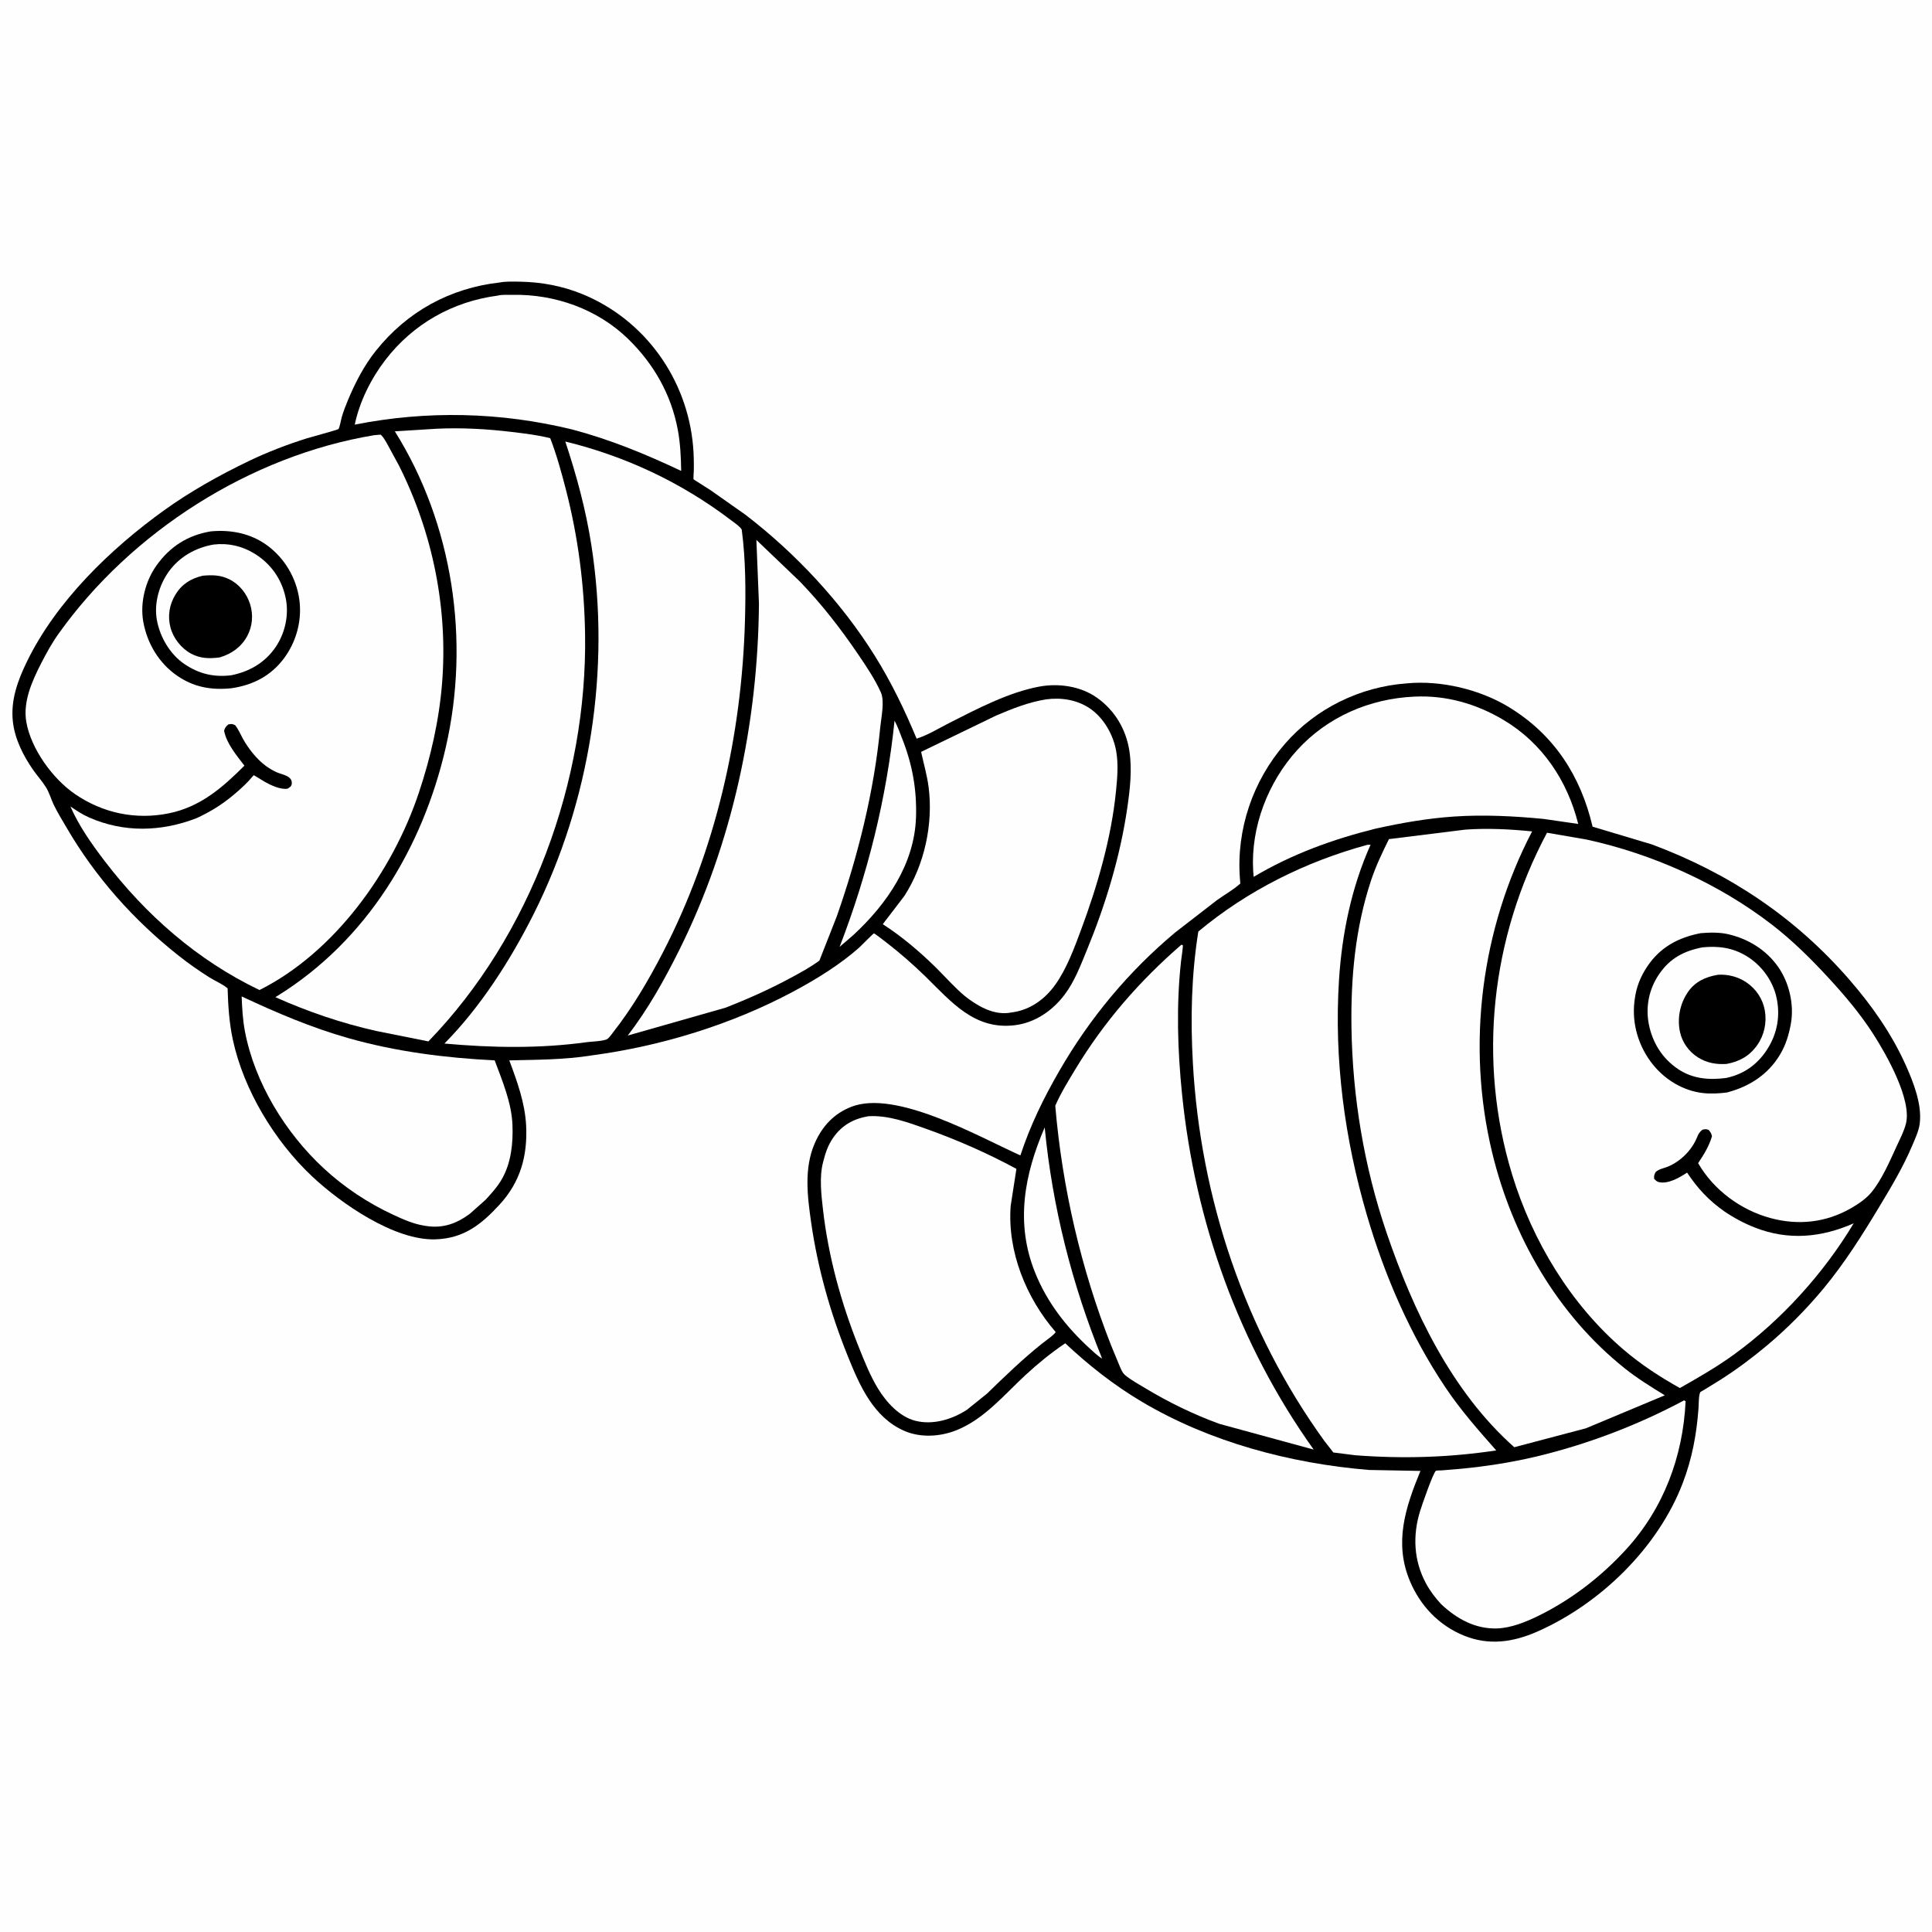
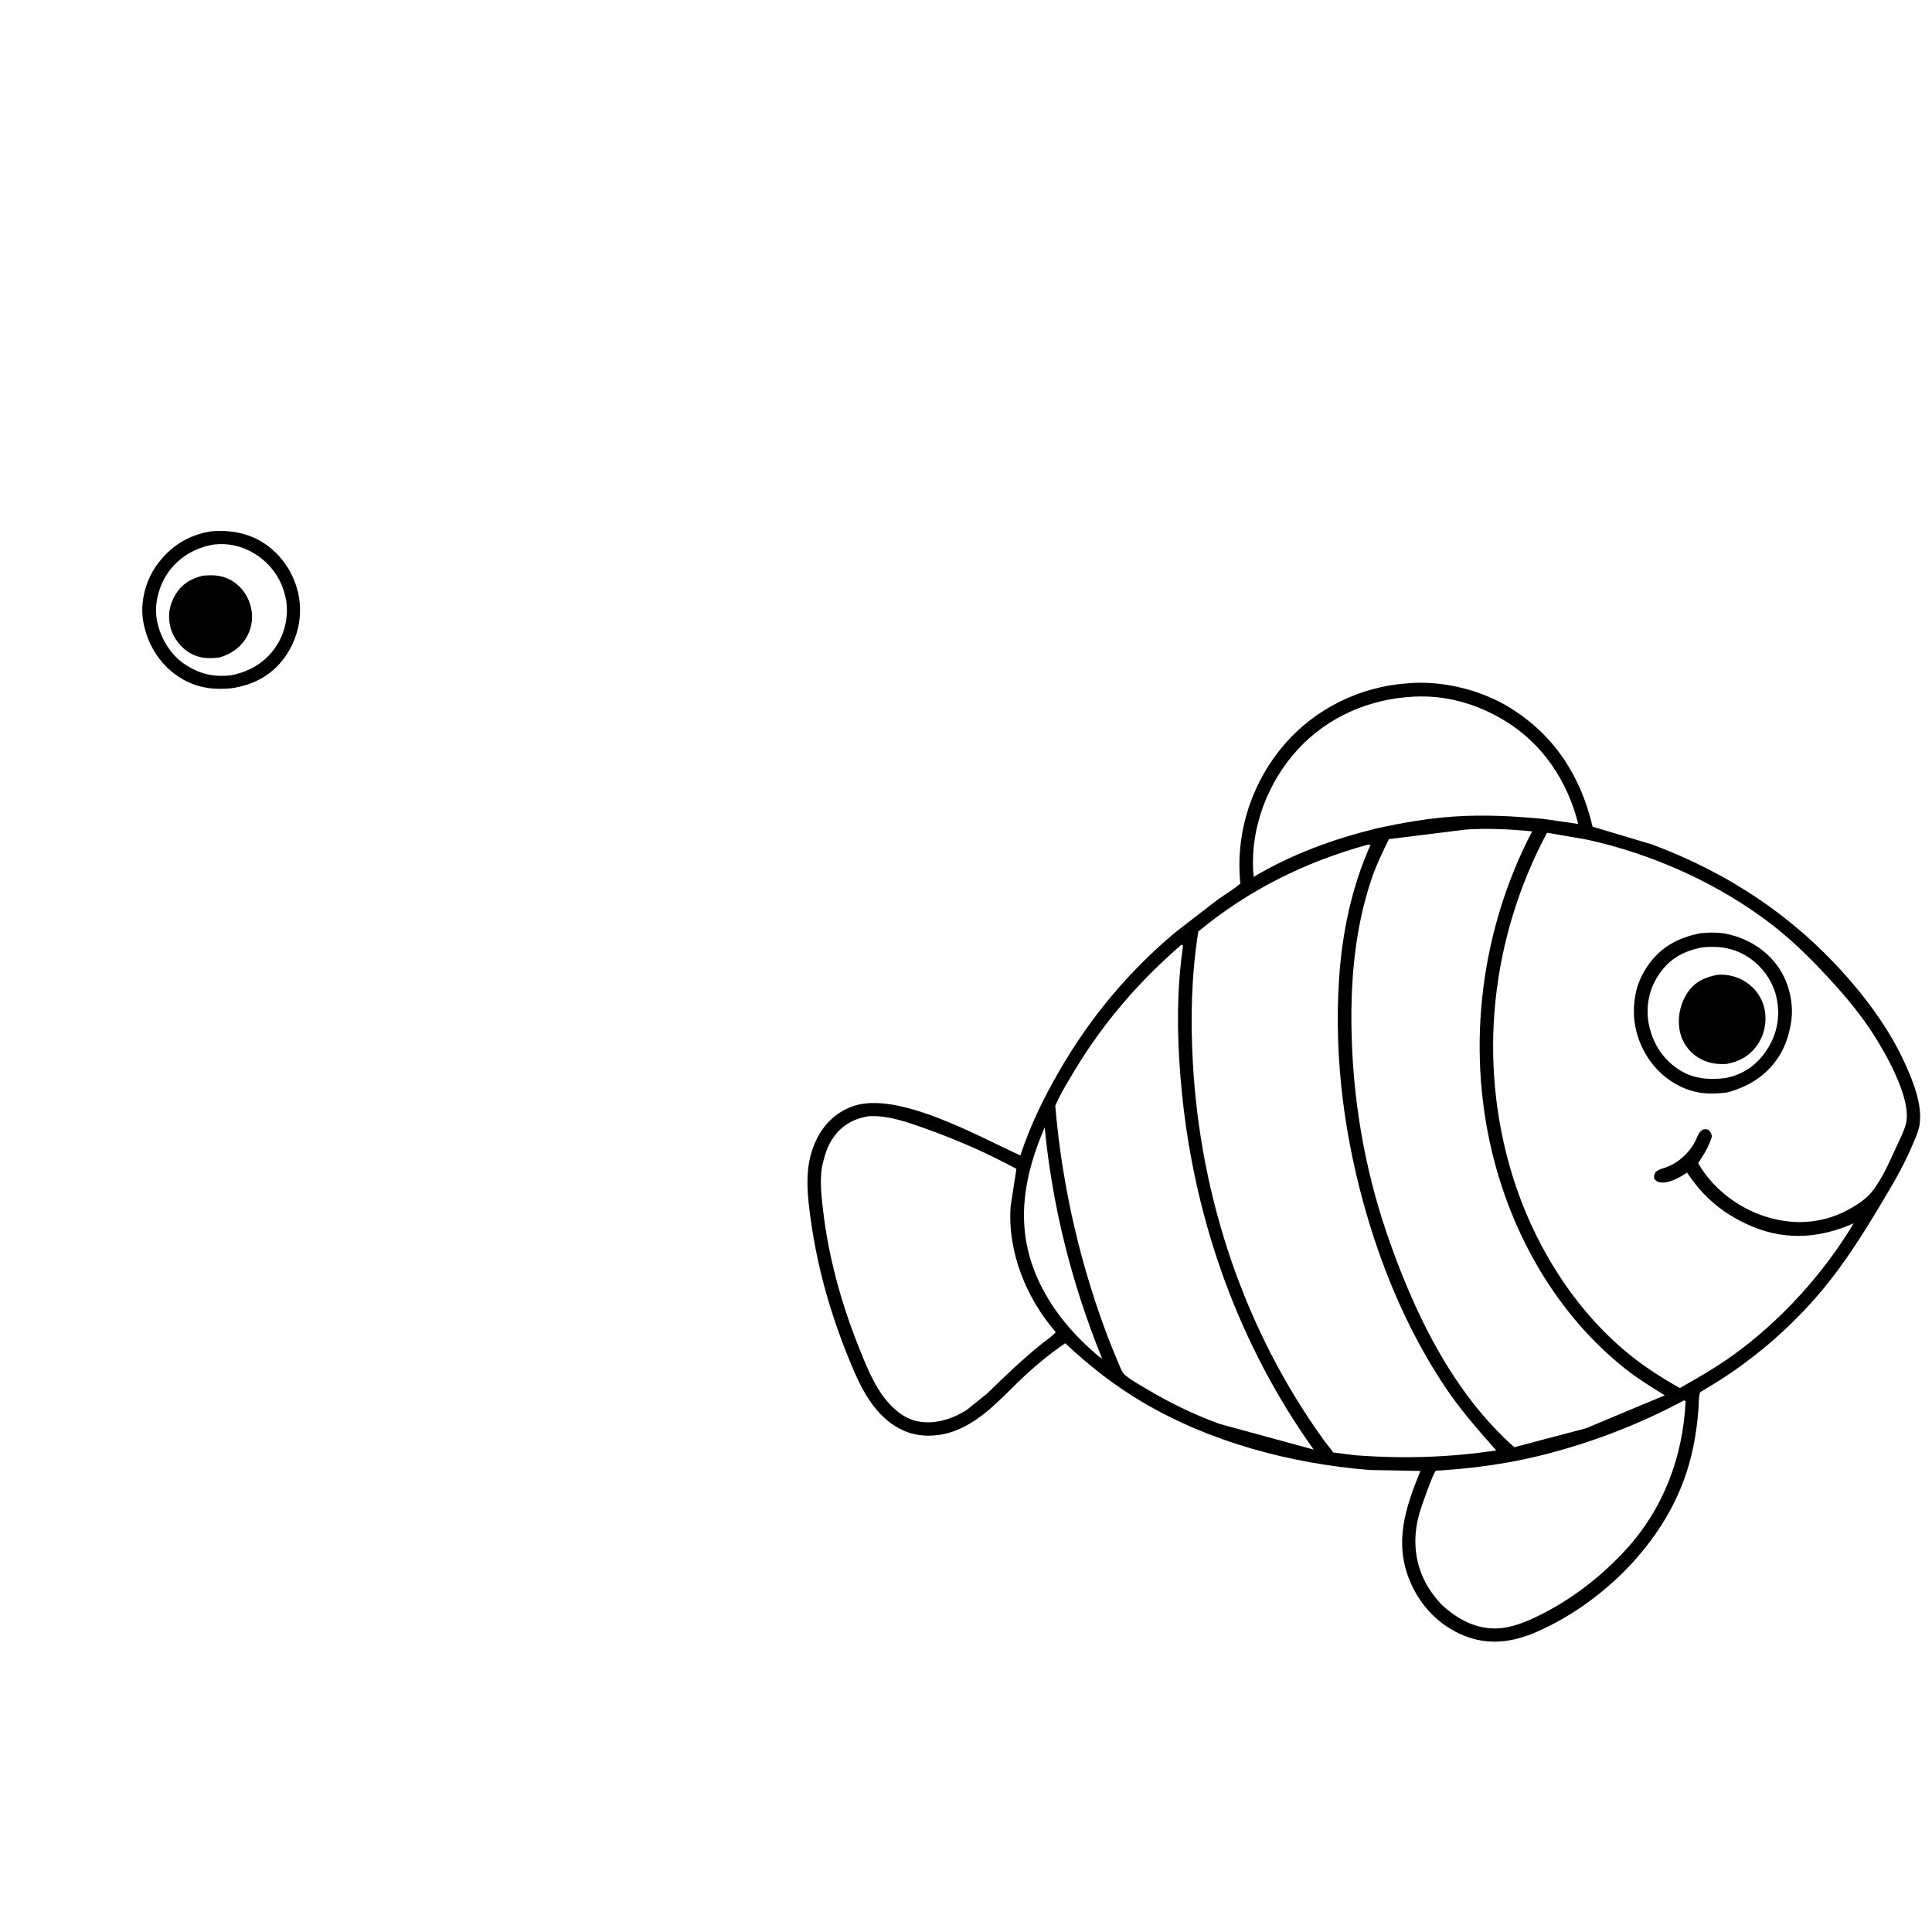
<svg xmlns="http://www.w3.org/2000/svg" version="1.1" style="display: block;" viewBox="0 0 2048 2048" width="1024" height="1024">
  <path transform="translate(0,0)" fill="rgb(254,254,254)" d="M -0 -0 L 2048 0 L 2048 2048 L -0 2048 L -0 -0 z" />
-   <path transform="translate(0,0)" fill="rgb(0,0,0)" d="M 529.957 299.394 C 536.459 298.181 544.649 298.484 551.294 298.594 C 573.804 298.968 596.061 303.113 616.964 311.623 C 683.762 338.819 728.704 402.036 734.752 473.548 C 735.466 481.994 735.604 490.442 735.462 498.912 C 735.438 500.316 734.841 507.389 735.247 508.093 C 735.409 508.374 738.514 510.257 738.893 510.5 L 753.334 519.703 L 790.18 545.646 C 843.246 586.319 891.915 638.433 927.381 695.236 C 944.894 723.285 958.942 752.519 971.65 782.995 C 983.323 779.373 994.996 772.101 1005.94 766.547 C 1035.41 751.594 1069.18 733.808 1101.82 727.805 C 1122.38 724.025 1145.71 727.407 1162.94 739.683 C 1181.83 753.133 1193.7 773.174 1197.19 796.011 C 1200.21 815.771 1197.88 836.348 1195.03 856 C 1187.49 908.053 1171.86 959.208 1151.89 1007.76 C 1145.32 1023.72 1138.99 1040.49 1128.53 1054.38 C 1115.72 1071.37 1097.22 1084.17 1075.76 1086.77 C 1033.08 1091.94 1008.78 1062.34 981.284 1035.4 C 968.078 1022.46 953.828 1010.06 939.185 998.751 C 937.839 997.712 926.94 989.321 926.449 989.376 C 925.723 989.457 912.307 1003.14 910.61 1004.64 C 890.142 1022.75 865.243 1038.06 841.178 1050.95 C 775.601 1086.07 700.643 1109.02 627.011 1118.81 C 598.285 1123.42 568.884 1123.36 539.869 1124.04 C 548.176 1146.23 556.524 1169.21 557.717 1193.12 C 559.33 1225.46 551.566 1253.05 529.46 1277.05 C 509.89 1298.29 491.386 1312.86 461.369 1313.76 C 418.158 1315.05 361.638 1275.93 330.916 1247.09 C 291.31 1209.91 258.325 1155.55 246.835 1102.2 C 242.934 1084.09 241.838 1066.13 241.263 1047.69 C 235.996 1043.15 228.098 1039.9 222.109 1036.15 C 210.798 1029.06 199.606 1021.16 189.151 1012.89 C 141.744 975.367 101.324 930.017 70.84 877.769 C 66.105 869.654 60.986 861.42 56.902 852.977 C 53.996 846.969 52.447 840.641 48.933 834.878 C 45.028 828.475 39.761 822.717 35.432 816.565 C 24.835 801.503 15.624 783.322 13.628 764.795 C 11.182 742.089 18.778 721.407 28.579 701.264 C 59.633 637.441 117.036 581.871 174.064 540.863 C 201.804 520.914 233.019 503.475 263.796 488.703 C 283.649 479.175 304.58 471.133 325.593 464.551 C 329.18 463.428 358.069 455.641 358.784 454.81 C 360.03 453.362 361.593 444.423 362.301 442.043 C 364.133 435.888 366.417 429.919 368.901 424 C 376.677 405.468 385.953 387.434 398.55 371.695 C 431.924 329.997 477.197 305.35 529.957 299.394 z" />
  <path transform="translate(0,0)" fill="rgb(254,254,254)" d="M 948.263 763.974 C 951.512 769.883 953.888 776.744 956.367 783.023 C 967.127 810.277 972.01 837.235 971.001 866.5 C 969.286 916.233 940.206 957.973 905.102 990.712 L 890.011 1003.74 C 919.848 926.379 939.704 846.476 948.263 763.974 z" />
  <path transform="translate(0,0)" fill="rgb(254,254,254)" d="M 527.588 313.358 C 531.614 312.16 538.818 312.644 543.192 312.554 C 588.054 311.629 633.386 327.665 665.839 359.279 C 693.038 385.776 711.489 418.111 718.489 455.548 C 721.172 469.897 721.846 484.632 722.082 499.199 C 684.191 481.299 647.375 466.112 606.757 455.317 C 530.859 436.74 452.686 434.904 376.053 450.139 C 381.086 425.854 393.319 401.353 408.359 381.755 C 437.811 343.375 479.773 319.663 527.588 313.358 z" />
  <path transform="translate(0,0)" fill="rgb(254,254,254)" d="M 256.172 1056.26 C 293.265 1073.62 329.974 1089.32 369.5 1100.53 C 419.934 1114.83 472.115 1121.45 524.372 1124.03 C 532.509 1145.85 542.27 1168.81 543.226 1192.36 C 544.013 1211.72 541.881 1232.48 532.167 1249.62 C 527.525 1257.82 521.074 1264.9 514.752 1271.81 L 498.069 1286.65 C 484.013 1297.06 469.633 1302.32 451.891 1299.61 L 450 1299.3 C 438.059 1297.44 427.691 1292.72 416.77 1287.67 C 389.952 1275.27 364.529 1258.33 342.849 1238.19 C 302.549 1200.75 270.007 1147.79 259.652 1093.36 C 257.313 1081.07 256.646 1068.73 256.172 1056.26 z" />
  <path transform="translate(0,0)" fill="rgb(254,254,254)" d="M 1109.21 741.306 C 1125.16 739.214 1141.81 741.827 1155.29 750.961 C 1170.01 760.93 1180.22 778.979 1183.22 796.306 C 1185.66 810.392 1184.4 824.551 1183 838.66 C 1178.05 888.487 1163.27 939.168 1145.85 985.968 C 1138.64 1005.34 1130.64 1027.1 1118.55 1043.94 C 1107.7 1059.04 1092.53 1070.21 1073.8 1073.02 L 1072 1073.28 L 1068.81 1073.76 C 1051.84 1075.71 1035.38 1065.83 1022.7 1055.81 C 1011.58 1046.47 1002.12 1035.52 991.792 1025.35 C 975.161 1008.99 955.383 992.186 935.762 979.695 L 958.527 949.94 C 979.954 916.899 989.386 873.493 984.367 834.425 C 982.72 821.609 979.145 809.578 976.421 797.008 L 1055.99 758.5 C 1073.28 751.14 1090.56 744.259 1109.21 741.306 z" />
  <path transform="translate(0,0)" fill="rgb(254,254,254)" d="M 801.802 572.358 L 847.844 616.384 C 870.632 639.957 890.99 666.126 909.408 693.242 C 917.931 705.79 927.602 720.085 933.769 734.006 C 937.97 743.49 934.091 760.617 933.093 771 C 926.568 838.846 909.579 907.083 887.055 971.305 L 868.609 1018.25 C 858.912 1025.42 848.207 1031.16 837.615 1036.88 C 815.394 1048.88 792.882 1058.81 769.437 1068.09 L 665.463 1097.71 C 687.087 1069.46 704.081 1039.06 719.923 1007.31 C 776.487 893.93 803.436 766.374 804.515 640 L 801.802 572.358 z" />
  <path transform="translate(0,0)" fill="rgb(254,254,254)" d="M 462.478 454.5 C 489.056 453.169 516.609 454.75 543 457.94 C 556.558 459.579 570.003 461.149 583.264 464.504 C 589.989 481.945 595.144 500.63 599.817 518.731 C 612.825 569.119 619.388 620.063 620.206 672.076 C 622.651 827.689 562.949 991.618 454.092 1103.95 L 398.707 1092.84 C 362.117 1084.65 326.121 1072.35 291.896 1057.03 L 294.48 1055.45 C 388.854 996.838 448.01 899.103 472.549 792.178 C 498.468 679.24 480.242 555.746 418.556 457.235 L 462.478 454.5 z" />
  <path transform="translate(0,0)" fill="rgb(254,254,254)" d="M 599.229 468.032 C 662.632 483.449 721.979 511.3 774 550.743 C 776.645 552.748 785.955 559.098 786.319 561.845 C 790.463 593.206 790.582 626.3 789.696 657.884 C 786.278 779.714 758.743 901.474 702.512 1010 C 687.344 1039.28 670.525 1068 650.154 1094.01 C 648.534 1096.08 646.08 1099.74 643.967 1101.28 C 640.681 1103.66 626.768 1104.13 622.238 1104.71 C 571.993 1111.69 521.493 1110.73 471.11 1106.21 C 509.439 1067.41 541.244 1017.62 565.633 969.025 C 625.69 849.379 647.505 709.76 626.805 577.427 C 620.963 540.082 611.138 503.842 599.229 468.032 z" />
  <path transform="translate(0,0)" fill="rgb(254,254,254)" d="M 396.632 461.319 L 403.5 460.735 C 406.431 463.23 408.558 467.338 410.5 470.636 L 422.997 493.674 C 458.722 564.875 475.033 645.161 468.581 724.685 C 465.381 764.122 456.473 802.97 443.958 840.457 C 416.179 923.664 354.88 1009.45 275.072 1049.48 C 209.363 1018.07 154.364 969.735 110.449 912.082 C 96.981 894.401 83.566 875.329 74.652 854.889 C 80.991 859.213 87.36 863.416 94.4 866.527 C 131.317 882.841 171.078 881.738 208.294 867.308 C 222.398 860.865 234.91 853.176 246.823 843.264 C 252.678 838.392 258.515 833.222 263.734 827.672 C 264.339 827.028 268.703 821.829 269.082 821.742 C 269.255 821.702 279.074 827.857 280.302 828.559 C 286.694 832.214 297.604 837.405 305 835.994 C 307.091 834.462 308.862 833.825 309.24 831 C 310.389 822.422 299.238 821.251 293.367 818.656 C 289.365 816.887 285.642 814.687 282.099 812.12 C 272.37 805.072 263.325 793.583 257.5 783.097 C 254.79 778.219 252.764 773.119 249.275 768.718 C 245.916 767.165 245.663 767.268 242 767.963 C 239.115 770.433 238.81 771.105 237.542 774.5 C 240.045 788.194 250.865 800.807 259.106 811.638 C 235.822 834.886 212.393 855.347 179.101 862.139 C 143.935 869.313 109.011 861.996 79.5 841.751 C 55.89 825.554 32.85 793.913 27.885 765.268 C 24.176 743.869 33.997 721.993 43.509 703.376 C 49.013 692.604 54.916 681.865 61.936 672 C 139.014 563.675 265.182 483.144 396.632 461.319 z" />
  <path transform="translate(0,0)" fill="rgb(0,0,0)" d="M 223.258 563.304 C 244.494 561.247 265.799 565.347 283.179 578.116 C 301.725 591.743 314.022 612.487 317.246 635.243 C 320.38 657.366 314.253 680.216 300.921 698 C 286.936 716.656 267.966 726.284 245.245 729.582 C 224.018 731.718 205.646 728.53 187.882 716.357 C 168.5 703.075 155.946 682.002 151.867 658.997 C 148.278 638.755 154.143 615.816 166.027 599.225 C 180.318 579.274 199.159 567.362 223.258 563.304 z" />
  <path transform="translate(0,0)" fill="rgb(254,254,254)" d="M 226.312 577.258 C 241.782 575.368 256.663 578.757 269.861 586.91 C 287.048 597.527 298.415 613.526 302.719 633.338 C 306.595 651.178 302.445 670.771 292.251 685.826 C 281.008 702.43 264.477 711.959 245.057 715.826 C 226.58 718.048 210.963 714.38 195.5 703.914 C 180.177 693.543 169.492 675.189 166.269 657.124 C 163.145 639.617 168.646 620.072 179.015 605.779 C 190.397 590.089 207.446 580.537 226.312 577.258 z" />
  <path transform="translate(0,0)" fill="rgb(0,0,0)" d="M 214.872 610.273 C 225.163 609.379 233.788 609.437 243.341 614.213 C 253.824 619.454 261.659 629.344 265.133 640.477 C 268.64 651.717 267.677 663.904 262.067 674.256 C 255.789 685.837 245.43 693.202 232.947 696.868 C 222.165 698.319 212.334 698.171 202.5 692.856 C 192.082 687.225 183.673 676.512 180.682 665.075 C 177.563 653.149 179.491 640.994 185.876 630.461 C 192.786 619.063 202.278 613.322 214.872 610.273 z" />
  <path transform="translate(0,0)" fill="rgb(0,0,0)" d="M 1491.03 724.418 C 1527.45 720.897 1569.13 730.859 1600.24 750.017 C 1647.69 779.236 1675.6 822.651 1688.21 876.327 L 1751.1 895.14 C 1833.07 925.707 1903.09 972.396 1960.55 1038.65 C 1984.11 1065.82 2005 1095.45 2019.83 1128.34 C 2028.12 1146.72 2037.75 1170.92 2034.93 1191.5 C 2033.85 1199.34 2029.79 1207.83 2026.71 1215.09 C 2017.02 1237.89 2004.34 1258.93 1991.6 1280.09 C 1973.63 1309.94 1955.22 1339.07 1932.94 1365.96 C 1914.82 1387.83 1894.41 1408.37 1872.64 1426.62 C 1857.3 1439.46 1841.04 1451.57 1824.19 1462.34 L 1806.21 1473.44 C 1805.83 1473.67 1802.49 1475.48 1802.33 1475.79 C 1800.57 1479.26 1800.77 1489.07 1800.46 1493.23 C 1798.42 1520.71 1793.67 1546.21 1783.8 1572.05 C 1757.56 1640.71 1696.31 1700.26 1629.28 1729.69 C 1603.93 1740.83 1578.29 1744.52 1552 1733.88 C 1525.51 1723.17 1505.79 1702.48 1494.72 1676.35 C 1477.41 1635.48 1489.77 1598.02 1505.72 1559.24 L 1451.24 1558.22 C 1368.01 1551.39 1282.29 1528.67 1210.12 1485.73 C 1180.52 1468.12 1154.27 1447.44 1129.2 1423.93 C 1114.34 1433.94 1100.43 1445.28 1087.26 1457.43 C 1064.46 1478.49 1043.42 1504.27 1013.9 1516.09 C 996.626 1523 975.769 1524.3 958.5 1516.74 C 925.717 1502.37 911.164 1468.47 898.601 1437.33 C 880.22 1391.78 866.822 1344.52 859.85 1295.86 C 855.888 1268.2 852.137 1238.55 863.593 1212.09 C 871.424 1194.01 883.904 1180.44 902.528 1173.22 C 949.772 1154.9 1036.95 1204.65 1081.65 1224.79 C 1092.12 1192.95 1106.25 1164.02 1123.03 1135 C 1155.36 1079.06 1196.3 1029.77 1245.94 988.293 L 1290.04 954.185 C 1298.07 948.418 1307.52 943.149 1314.8 936.561 L 1314.37 931.531 C 1310.38 879.53 1327.94 827.775 1362.08 788.492 C 1394.7 750.965 1441.64 728.042 1491.03 724.418 z" />
  <path transform="translate(0,0)" fill="rgb(254,254,254)" d="M 1107.41 1195.09 C 1115.57 1279.45 1136.33 1361.66 1168.29 1440.1 C 1163.51 1437.49 1158.89 1432.64 1154.72 1429.04 C 1129.86 1406.15 1109.76 1380.24 1097.13 1348.7 C 1076.22 1296.49 1085.72 1245.41 1107.41 1195.09 z" />
  <path transform="translate(0,0)" fill="rgb(254,254,254)" d="M 1499.16 738.452 C 1533.01 736.82 1564.91 745.98 1593.91 763.253 C 1634.84 787.634 1661.52 827.528 1672.98 873.41 L 1636.15 868.088 C 1604.86 865.048 1572.71 863.442 1541.32 865.562 C 1513.2 867.461 1485.73 872.298 1458.24 878.366 C 1412.7 889.722 1369.41 905.409 1328.94 929.515 L 1328.39 922.645 C 1325.85 876.528 1344.17 829.11 1375.04 795.153 C 1407.19 759.794 1451.9 740.62 1499.16 738.452 z" />
  <path transform="translate(0,0)" fill="rgb(254,254,254)" d="M 1785.12 1484.5 C 1786.03 1484.75 1785.41 1484.53 1786.82 1485.5 C 1784.01 1544.16 1763.44 1599.1 1723.53 1642.67 C 1697.36 1671.24 1665.79 1695.66 1630.94 1712.77 C 1617.78 1719.24 1601.95 1725.69 1587.09 1726.2 C 1563.9 1726.99 1544.25 1716.02 1527.82 1700.64 C 1521.36 1693.68 1515.94 1686.57 1511.45 1678.19 C 1498.54 1654.04 1497.39 1627.7 1505.34 1601.85 C 1506.98 1596.51 1519.16 1561.09 1522.15 1559.07 C 1522.7 1558.71 1527.44 1558.73 1528.26 1558.67 L 1548.82 1556.95 C 1575.13 1554.42 1601.71 1550.33 1627.44 1544.24 C 1682.18 1531.28 1735.49 1510.97 1785.12 1484.5 z" />
  <path transform="translate(0,0)" fill="rgb(254,254,254)" d="M 920.393 1183.26 C 941.42 1181.95 962.5 1189.73 981.942 1196.68 C 1014.88 1208.45 1046.67 1222.39 1077.44 1239.05 L 1071.33 1278.48 C 1067.8 1326.64 1087.74 1375.89 1118.98 1411.92 C 1118.76 1414.04 1107.2 1422.2 1104.7 1424.19 C 1084.02 1440.66 1065.23 1458.89 1046.28 1477.28 L 1025.02 1494.4 C 1009.3 1504.63 988.945 1510.87 970.219 1506.06 C 953.281 1501.71 939.4 1486.22 930.656 1471.86 C 922.384 1458.28 916.141 1442.56 910.253 1427.79 C 891.581 1380.98 878.14 1332.22 872.38 1282.09 C 870.571 1266.34 868.455 1247.82 872.397 1232.36 L 872.892 1230.5 C 875.086 1221.69 877.978 1213.57 883.203 1206.04 C 892.368 1192.84 904.769 1185.94 920.393 1183.26 z" />
  <path transform="translate(0,0)" fill="rgb(254,254,254)" d="M 1252.25 1001.5 C 1252.78 1001.68 1253.53 1001.58 1253.84 1002.05 C 1254.28 1002.72 1252.14 1017.24 1251.93 1019.13 C 1246.81 1065.78 1248.27 1113.37 1253.03 1160 C 1266.87 1295.63 1313.23 1425.42 1392.54 1536.62 L 1292.75 1509.39 C 1265.54 1499.52 1238.72 1486.46 1213.98 1471.51 C 1206.85 1467.2 1198.8 1462.91 1192.46 1457.52 C 1189.5 1455 1187.79 1450.12 1186.27 1446.62 L 1177.68 1425.84 C 1145.93 1344.9 1125.96 1258.78 1118.62 1172.12 C 1124.49 1158.7 1132.61 1145.54 1140.18 1133.03 C 1170.56 1082.86 1208.02 1039.85 1252.25 1001.5 z" />
  <path transform="translate(0,0)" fill="rgb(254,254,254)" d="M 1553.42 879.418 C 1576.58 877.75 1601.02 878.976 1624.11 881.322 C 1569.99 984.974 1554.26 1108.03 1581.78 1221.87 C 1603.16 1310.32 1650.67 1393.36 1722.27 1450.5 C 1735.63 1461.16 1750.2 1470.18 1764.75 1479.08 L 1681.15 1514.05 L 1605.2 1534.11 C 1538.84 1475.3 1497.9 1389.18 1469.78 1306.59 C 1445.97 1236.61 1433.72 1163.08 1432.61 1089.19 C 1431.83 1036.36 1436.61 984.016 1453.28 933.562 C 1458.35 918.211 1465.2 903.963 1472.33 889.498 L 1553.42 879.418 z" />
  <path transform="translate(0,0)" fill="rgb(254,254,254)" d="M 1449.62 895.5 L 1452.85 895.5 C 1432.63 940.575 1422.5 989.754 1419.39 1038.91 C 1414.07 1123.06 1425.33 1207.28 1448.94 1288 C 1467.73 1352.23 1494.83 1414.88 1532.13 1470.61 C 1548.28 1494.75 1566.92 1515.83 1586.07 1537.52 C 1535.96 1545.04 1487.25 1546.47 1436.76 1542.64 L 1413.4 1539.69 L 1403.93 1527.52 C 1319.53 1410.86 1272.46 1270.32 1264.49 1126.75 C 1261.9 1079.94 1262.88 1033.87 1270.27 987.484 C 1322.47 943.931 1384.18 913.29 1449.62 895.5 z" />
  <path transform="translate(0,0)" fill="rgb(254,254,254)" d="M 1639.91 882.727 L 1682 889.989 C 1751.68 905.167 1822.14 936.688 1878.63 980.403 C 1900.22 997.106 1919.86 1016.57 1938.34 1036.62 C 1955.68 1055.43 1972.15 1074.91 1985.97 1096.51 C 1999.62 1117.85 2026.76 1165.46 2020.38 1191.09 C 2018.42 1198.96 2014.38 1206.66 2011 1214 C 2003.61 1230.06 1995.06 1250.22 1983.84 1263.84 C 1978.2 1270.7 1969.86 1276.34 1962.2 1280.74 C 1935.62 1296 1906.3 1299.21 1876.74 1291.19 C 1845.12 1282.6 1816.48 1261.36 1800.09 1233.01 C 1806.29 1223.62 1811.55 1215.35 1814.76 1204.5 C 1814.07 1201.4 1813.28 1200.17 1811.21 1197.74 C 1808.34 1196.68 1807.77 1196.89 1804.72 1197.5 C 1801.62 1199.94 1800.46 1201.85 1798.99 1205.5 C 1793.62 1218.94 1781.46 1231.22 1767.93 1236.71 C 1763.45 1238.53 1758.6 1239.13 1754.97 1242.5 C 1753.57 1245.29 1753.16 1246.42 1753.5 1249.65 C 1754.86 1251 1756.13 1252.45 1758.06 1252.98 C 1767.9 1255.66 1780.42 1248.25 1788.39 1243.03 C 1799.53 1259.78 1811.34 1272.47 1827.81 1284.07 C 1838.06 1291.03 1848.67 1296.73 1860.21 1301.25 C 1895.77 1315.19 1930.69 1311.9 1964.98 1296.78 C 1933 1350.14 1888.1 1399.64 1837.76 1436.07 C 1819.6 1449.22 1800.19 1460.35 1780.71 1471.38 C 1759.44 1459.49 1739.53 1446.48 1720.98 1430.63 C 1665 1382.77 1624.45 1315.5 1603 1245.34 C 1565.99 1124.28 1580.55 993.984 1639.91 882.727 z" />
  <path transform="translate(0,0)" fill="rgb(0,0,0)" d="M 1802.69 989.222 C 1812.25 988.397 1822.7 988.144 1832.07 990.333 C 1853.07 995.234 1871.76 1006.59 1884.46 1024.29 C 1896.56 1041.15 1902.09 1064.77 1898.38 1085.27 C 1896.3 1096.75 1893.07 1107.5 1887.09 1117.6 C 1874.36 1139.1 1854.4 1151.82 1830.67 1158.08 C 1822.21 1159.15 1813.5 1159.64 1805 1158.66 C 1784.21 1156.26 1765.07 1144.57 1752.1 1128.42 C 1737.01 1109.61 1729.67 1085.46 1732.6 1061.42 L 1732.85 1059.5 C 1734.47 1046.52 1738.91 1035.35 1746.17 1024.49 C 1759.81 1004.1 1779.07 993.773 1802.69 989.222 z" />
  <path transform="translate(0,0)" fill="rgb(254,254,254)" d="M 1804.68 1004.23 C 1821.6 1002.57 1836.69 1004.54 1851.45 1013.51 C 1867.01 1022.97 1878.94 1039 1883.02 1056.8 C 1887.51 1076.36 1884.09 1095.66 1873.21 1112.5 C 1862.83 1128.55 1848.46 1138.76 1829.79 1142.69 C 1811.5 1145.07 1794.1 1143.67 1778.41 1132.99 C 1761.86 1121.74 1751.45 1104.81 1747.74 1085.24 C 1744.24 1066.74 1748.19 1048 1758.83 1032.52 C 1770.37 1015.73 1785.04 1008.04 1804.68 1004.23 z" />
  <path transform="translate(0,0)" fill="rgb(0,0,0)" d="M 1821.17 1033.28 C 1831.72 1032.63 1842.32 1035.37 1851.12 1041.26 C 1861.42 1048.15 1868.62 1058.84 1870.78 1071.08 C 1873.03 1083.86 1870.22 1097.25 1862.75 1107.84 C 1854.65 1119.34 1844 1125.31 1830.24 1127.82 C 1819.23 1128.51 1809.41 1126.81 1799.95 1120.91 C 1790.43 1114.96 1783.33 1105.18 1780.91 1094.17 C 1777.72 1079.68 1780.76 1064.17 1789.09 1051.88 C 1796.86 1040.41 1808.07 1035.52 1821.17 1033.28 z" />
</svg>